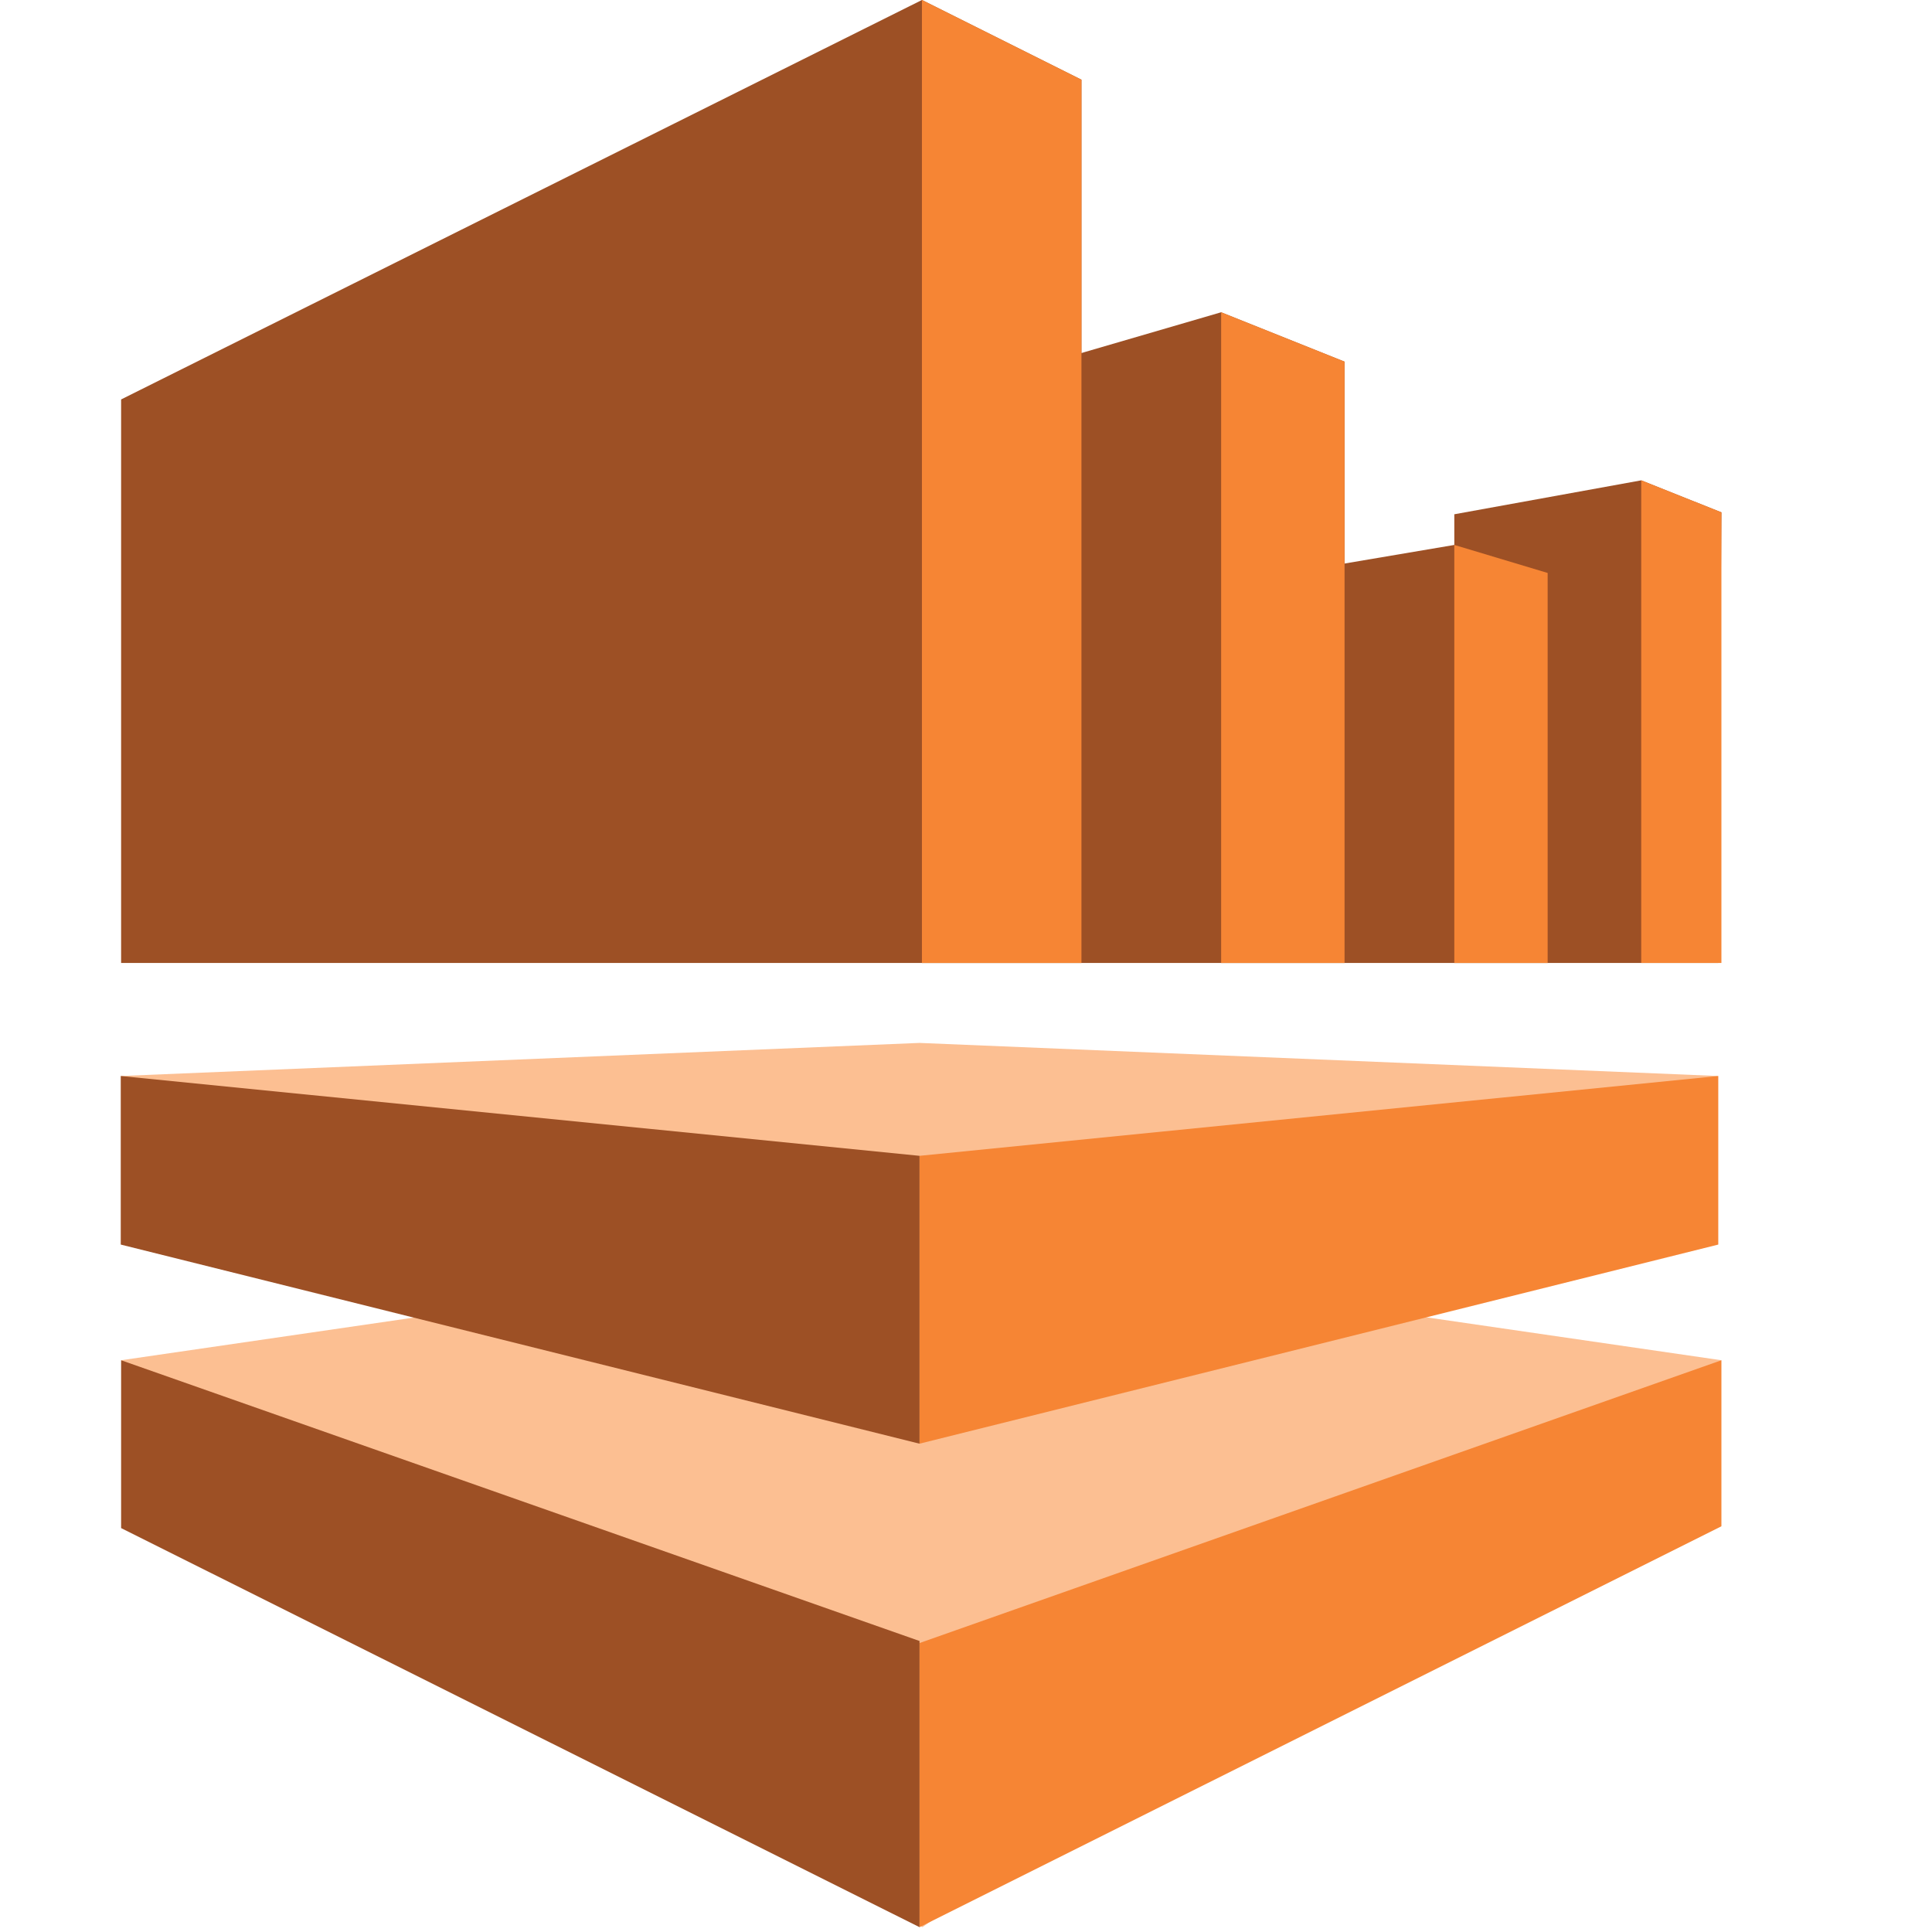
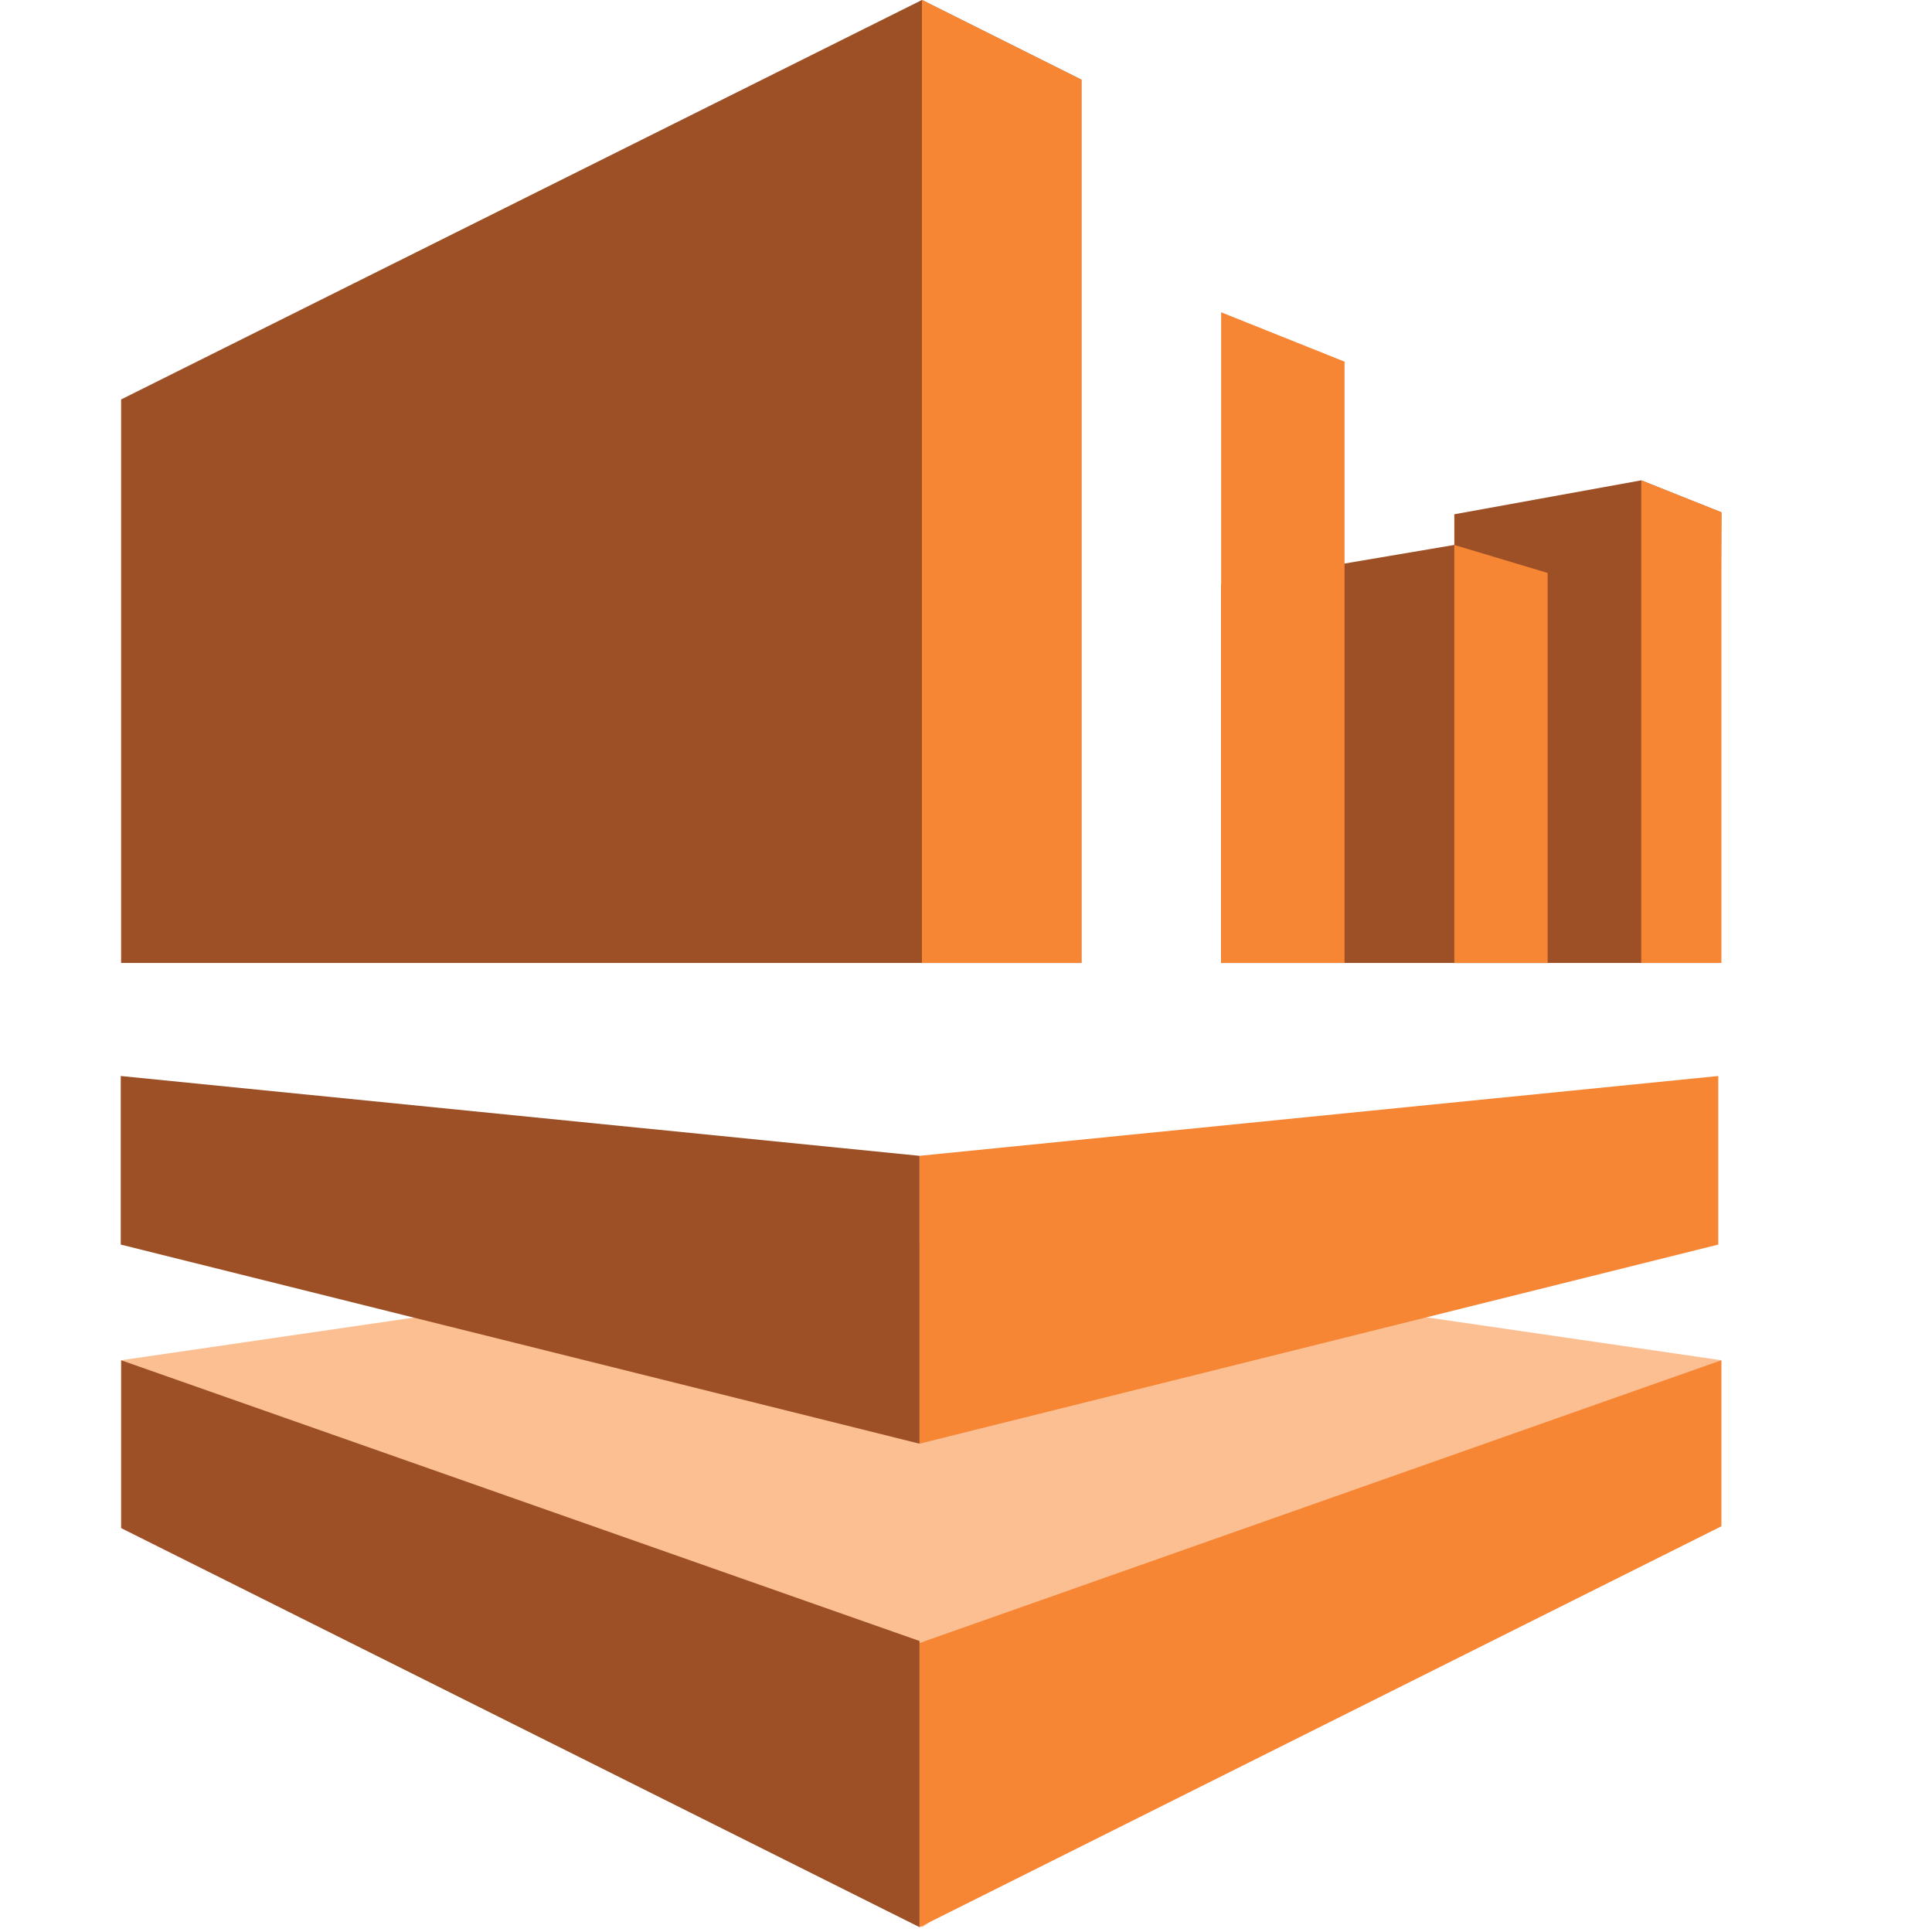
<svg xmlns="http://www.w3.org/2000/svg" viewBox="0 0 16 16">
  <g fill="none" fill-rule="evenodd">
-     <path fill="#FCBF92" d="M1 8.911L7.615 11.956 14.23 8.911 7.615 8.637z" />
    <path fill="#9D5025" d="M7.635 0L1.003 3.308 1.003 7.975 8.956 7.975 8.956 0.66 7.636 0z" />
    <path fill="#FCBF92" d="M1.003 11.265L7.639 15.96 14.256 11.265 7.625 10.3z" />
-     <path fill="#9D5025" d="M7.635 7.975L11.135 7.975 11.135 2.995 10.113 2.586 7.635 3.309z" />
    <path fill="#9D5025" d="M10.113 7.975L12.817 7.975 12.817 4.745 12.044 4.513 10.113 4.84z" />
    <path fill="#9D5025" d="M12.044 4.259L12.044 7.975 14.23 7.975 14.256 4.243 13.592 3.978z" />
    <path fill="#F68534" d="M7.635 0L7.635 7.975 8.956 7.975 8.956.66 7.636 0zM11.135 2.995L10.113 2.586 10.113 7.975 11.135 7.975zM12.817 4.745L12.044 4.513 12.044 7.975 12.817 7.975zM13.592 7.975L14.256 7.975 14.256 4.243 13.592 3.978zM7.615 9.572L7.615 11.956 14.23 10.307 14.23 8.911zM7.615 13.607L7.615 15.96 14.256 12.64 14.256 11.265z" />
    <path fill="#9D5025" d="M1.003 12.655L7.615 15.96 7.615 13.59 1.003 11.265zM1 10.307L7.615 11.956 7.615 9.572 1 8.911z" />
  </g>
</svg>